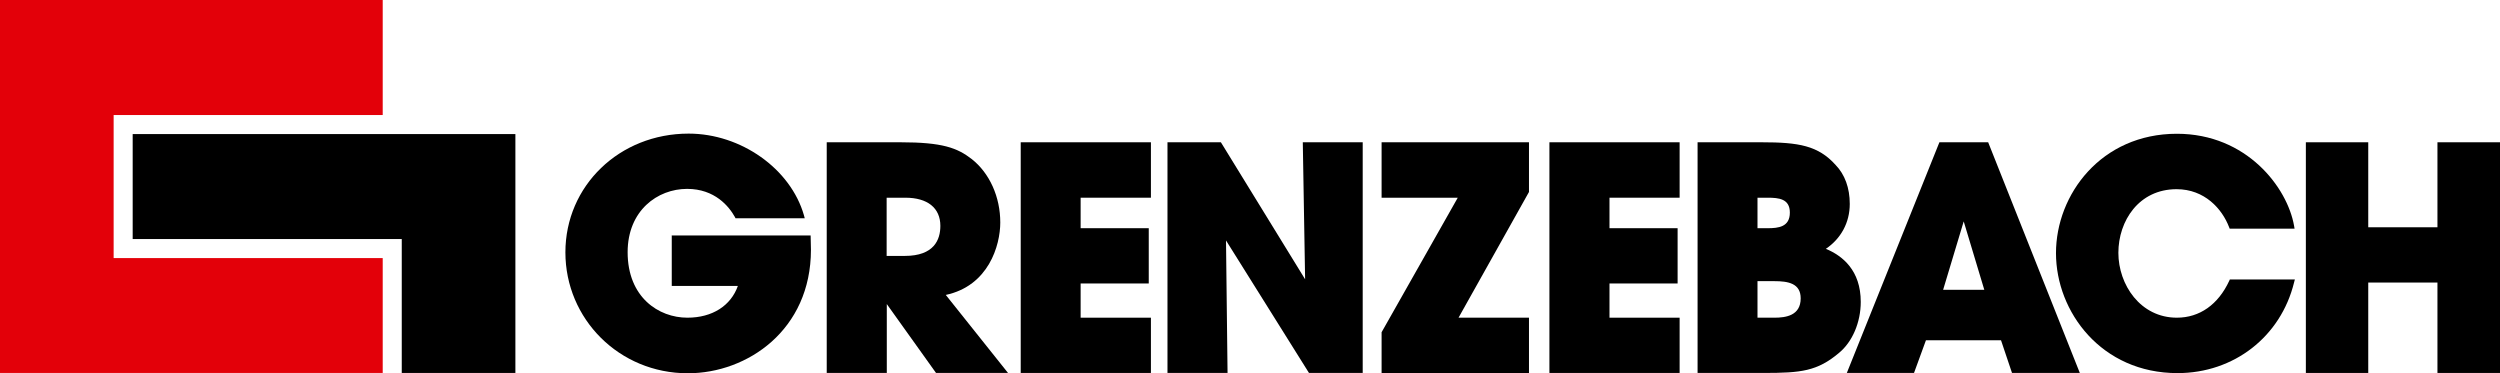
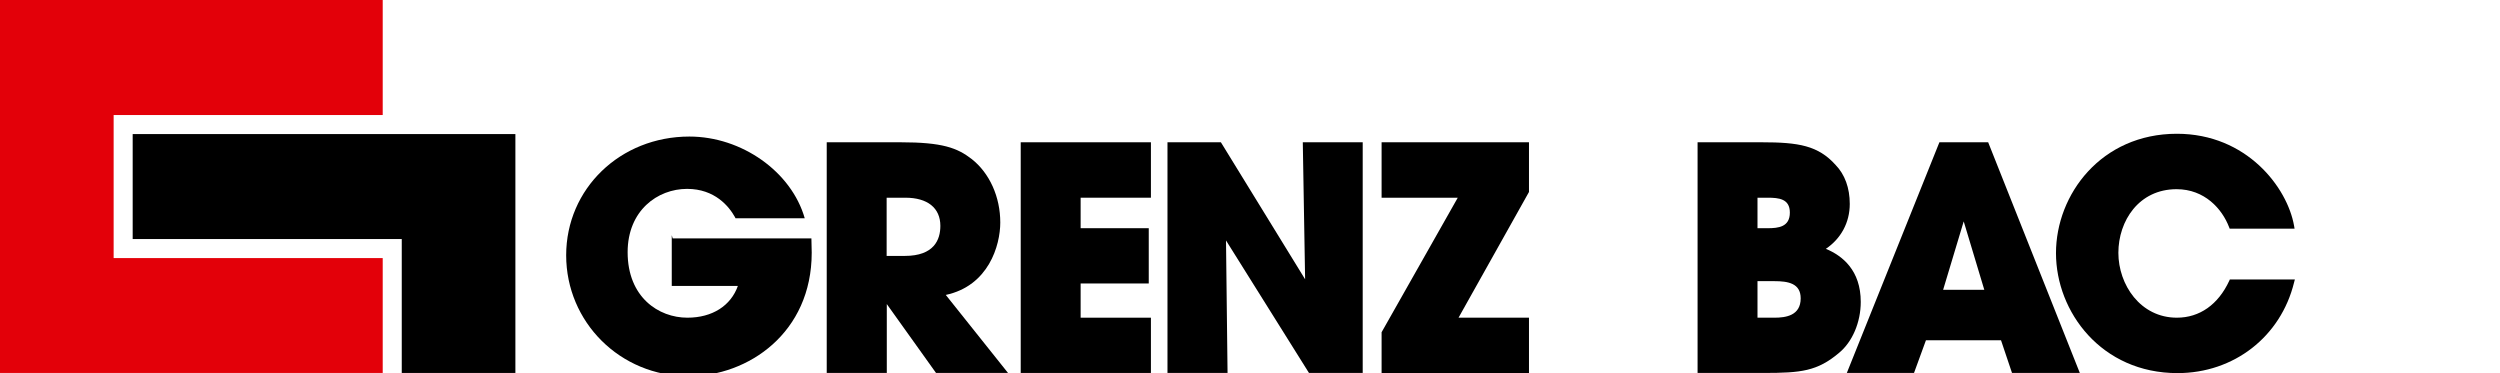
<svg xmlns="http://www.w3.org/2000/svg" id="uuid-836f99f9-fa09-4cb0-9496-3f8b566730ad" viewBox="0 0 161.48 24.1">
  <defs>
    <style>.uuid-aa4d993a-6e8d-4b65-8edd-7319cdcbb3f1{fill:#e30009;}</style>
  </defs>
  <g id="uuid-1f390907-13b1-48af-b11d-91ad5a5cb928">
    <polyline class="uuid-aa4d993a-6e8d-4b65-8edd-7319cdcbb3f1" points="0 0 24.72 0 24.72 7.43 7.34 7.43 7.34 16.67 24.72 16.67 24.72 24.09 0 24.09" />
    <polyline points="8.57 8.66 33.29 8.66 33.29 24.09 25.95 24.09 25.95 15.44 8.57 15.44" />
    <g>
-       <path d="M43.39,15.19v3.28h4.27c-.45,1.27-1.64,2.05-3.26,2.05-1.86,0-3.86-1.32-3.86-4.23,0-2.69,1.93-4.09,3.84-4.09,1.8,0,2.71,1.14,3.09,1.82l.04,.08h4.47l-.05-.19c-.86-3.01-4.07-5.28-7.45-5.28-4.47,0-7.96,3.37-7.96,7.67s3.47,7.81,7.91,7.81c3.85,0,7.95-2.8,7.95-7.98l-.02-.92h-8.96Z" />
+       <path d="M43.39,15.19v3.28h4.27c-.45,1.27-1.64,2.05-3.26,2.05-1.86,0-3.86-1.32-3.86-4.23,0-2.69,1.93-4.09,3.84-4.09,1.8,0,2.71,1.14,3.09,1.82l.04,.08h4.47c-.86-3.01-4.07-5.28-7.45-5.28-4.47,0-7.96,3.37-7.96,7.67s3.47,7.81,7.91,7.81c3.85,0,7.95-2.8,7.95-7.98l-.02-.92h-8.96Z" />
      <path d="M64.61,14.37c0-1.65-.69-3.19-1.85-4.1-.93-.72-1.89-1.08-4.59-1.08h-4.77v14.9h3.88v-4.45c.4,.57,3.18,4.45,3.18,4.45h4.65s-3.76-4.71-4.02-5.04c2.76-.59,3.52-3.19,3.52-4.68m-6.17,2.16h-1.17v-3.76h1.21c1.43,0,2.26,.66,2.26,1.82,0,.89-.4,1.94-2.3,1.94" />
      <polygon points="65.93 9.19 65.93 24.09 74.34 24.09 74.34 20.52 69.8 20.52 69.8 18.31 74.2 18.31 74.2 14.74 69.8 14.74 69.8 12.77 74.34 12.77 74.34 9.19 74.19 9.19 65.93 9.19" />
      <path d="M84.15,9.19s.14,8.04,.15,8.85c-.45-.74-5.44-8.85-5.44-8.85h-3.45v14.9h3.88s-.09-7.74-.1-8.56c.45,.71,5.36,8.56,5.36,8.56h3.47V9.19h-3.88Z" />
      <path d="M89.24,9.19v3.58h4.92c-.24,.43-4.92,8.69-4.92,8.69v2.64h9.52v-3.58h-4.55c.24-.42,4.55-8.12,4.55-8.12v-3.21h-9.52Z" />
-       <polygon points="100.08 9.19 100.08 24.09 108.49 24.09 108.49 20.52 103.96 20.52 103.96 18.31 108.36 18.31 108.36 14.74 103.96 14.74 103.96 12.77 108.49 12.77 108.49 9.19 108.34 9.19 100.08 9.19" />
      <path d="M117.94,16.07c.97-.66,1.54-1.69,1.54-2.9,0-1.03-.32-1.9-.91-2.51-1.13-1.26-2.39-1.47-4.78-1.47h-4.14v14.9h4.27c2.41,0,3.46-.11,4.87-1.3,.86-.71,1.4-1.97,1.4-3.29,0-2.03-1.17-2.98-2.26-3.43m-4.41-3.3h.66c.72,0,1.43,.07,1.43,.96,0,.93-.74,1.01-1.43,1.01h-.66v-1.97Zm1.09,7.75h-1.09v-2.36h1.09c.89,0,1.7,.14,1.7,1.11,0,1.12-.97,1.25-1.7,1.25" />
      <path d="M128.31,9.19h-3.04l-5.98,14.9h4.34s.7-1.93,.77-2.11h4.85c.07,.19,.71,2.11,.71,2.11h4.38l-5.92-14.9h-.1Zm-2.8,9.53c.1-.33,1.14-3.79,1.33-4.42,.19,.63,1.23,4.08,1.33,4.42h-2.65Z" />
      <path d="M143.99,18.14c-.71,1.53-1.91,2.38-3.38,2.38-2.36,0-3.78-2.13-3.78-4.19s1.32-4.11,3.76-4.11c1.81,0,2.94,1.27,3.39,2.45l.04,.1h4.19l-.03-.18c-.43-2.47-3.05-5.95-7.57-5.95-4.89,0-7.81,3.92-7.81,7.71s2.93,7.75,7.85,7.75c3.64,0,6.67-2.35,7.53-5.86l.05-.19h-4.2l-.04,.09Z" />
-       <polygon points="161.32 9.19 157.44 9.19 157.44 14.68 152.97 14.68 152.97 9.19 148.94 9.19 148.94 24.09 152.97 24.09 152.97 18.25 157.44 18.25 157.44 24.09 161.48 24.09 161.48 9.19 161.32 9.19" />
    </g>
  </g>
</svg>